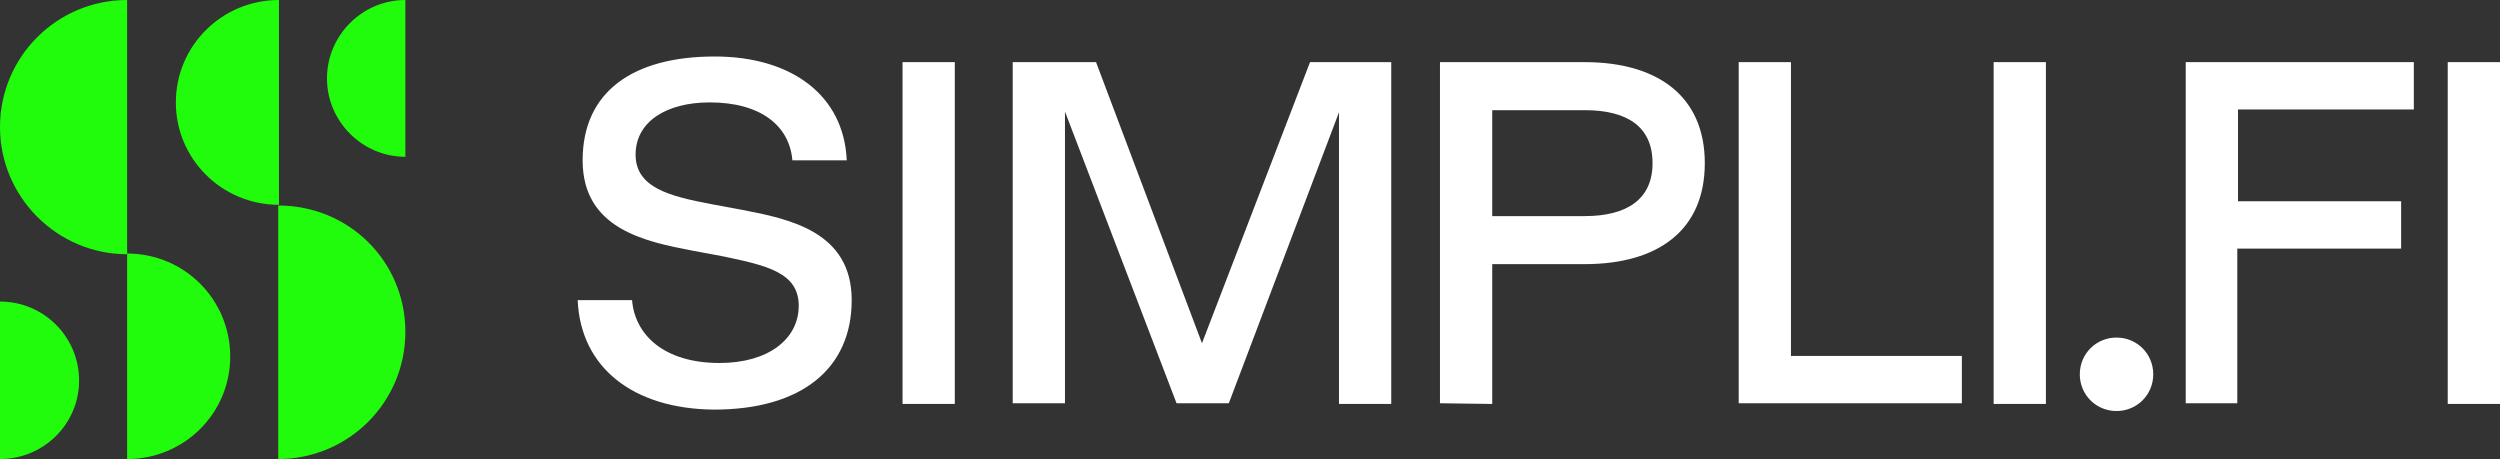
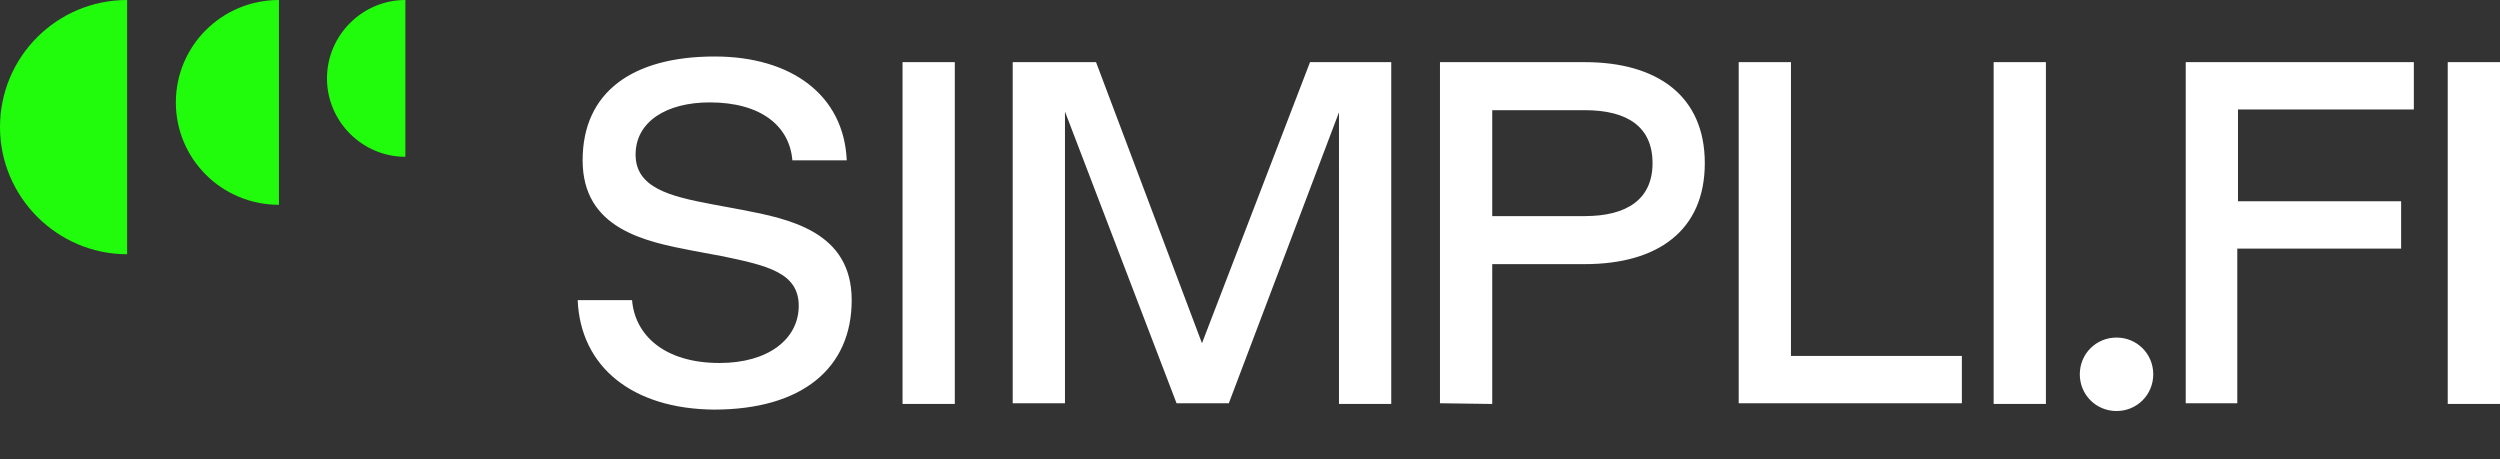
<svg xmlns="http://www.w3.org/2000/svg" version="1.1" id="Layer_1" x="0px" y="0px" viewBox="0 0 354 65" style="enable-background:new 0 0 354 65;" xml:space="preserve">
  <rect x="0" y="0" width="354" height="65" fill="#333333" stroke="none" />
  <style type="text/css">
  .st0{fill:#FFFFFF;}
	.st1{fill:#21FC0D;}
 </style>
  <g>
    <path class="st0" d="M81.8,42.5h7.7c0.4,4.9,4.5,8.9,12.4,8.9c6.9,0,11.2-3.4,11.2-8.1s-4.5-5.7-10.7-7l-4.3-0.8   c-6.8-1.3-15.6-3.1-15.6-12.8S89.6,8,101.2,8c10.9,0,18.3,5.5,18.7,14.7h-7.7c-0.4-4.9-4.5-8.2-11.7-8.2c-6.1,0-10.5,2.7-10.5,7.4   s4.9,5.9,10.7,7l4.3,0.8c6.8,1.3,15.6,3.1,15.6,12.8c0,9.7-7.1,15.5-19.5,15.5C89.6,57.9,82.2,52,81.8,42.5L81.8,42.5z M127.8,57.1   V8.8h7.4v48.4H127.8L127.8,57.1z M143.4,57.1V8.8h11.8l15,39.8l15.3-39.8h11.5v48.4h-7.4V15.9L174,57.1h-7.4l-15.8-41.3v41.3H143.4   L143.4,57.1z M203.9,57.1V8.8h20.5c10.3,0,17,4.8,17,14.3c0,9.5-6.6,14.3-17,14.3h-13.1v19.8L203.9,57.1   C203.9,57.2,203.9,57.1,203.9,57.1z M211.3,30.6h13.1c6,0,9.6-2.4,9.6-7.5c0-5.1-3.5-7.5-9.6-7.5h-13.1V30.6L211.3,30.6z    M246.2,57.1V8.8h7.4v41.6h24.2v6.7C277.7,57.1,246.2,57.1,246.2,57.1z M282.3,57.1V8.8h7.4v48.4H282.3z M294.5,53   c0-2.9,2.3-5.2,5.2-5.2c2.9,0,5.2,2.3,5.2,5.2c0,2.9-2.3,5.2-5.2,5.2C296.8,58.2,294.5,55.9,294.5,53z M309.5,57.1V8.8h32.3v6.7   h-24.9v13H340v6.7h-23.2v21.9L309.5,57.1L309.5,57.1z M346.6,57.1V8.8h7.4v48.4H346.6z">
  </path>
    <path class="st1" d="M0,18c0,9.9,8.1,18,18,18V0C8.1,0,0,8,0,18z M24.9,14.5c0,8,6.5,14.5,14.6,14.5V0C31.4,0,24.9,6.5,24.9,14.5z    M46.3,11.1c0,6.1,5,11.1,11.1,11.1V0C51.3,0,46.3,5,46.3,11.1z">
  </path>
-     <path class="st1" d="M39.4,29.1V65c9.9,0,18-8,18-18S49.4,29.1,39.4,29.1L39.4,29.1z M18,35.9V65c8.1,0,14.6-6.5,14.6-14.5   C32.6,42.4,26.1,35.9,18,35.9L18,35.9L18,35.9z M0,42.7V65c6.2,0,11.2-5,11.2-11.1C11.2,47.7,6.2,42.7,0,42.7z">
-   </path>
  </g>
</svg>